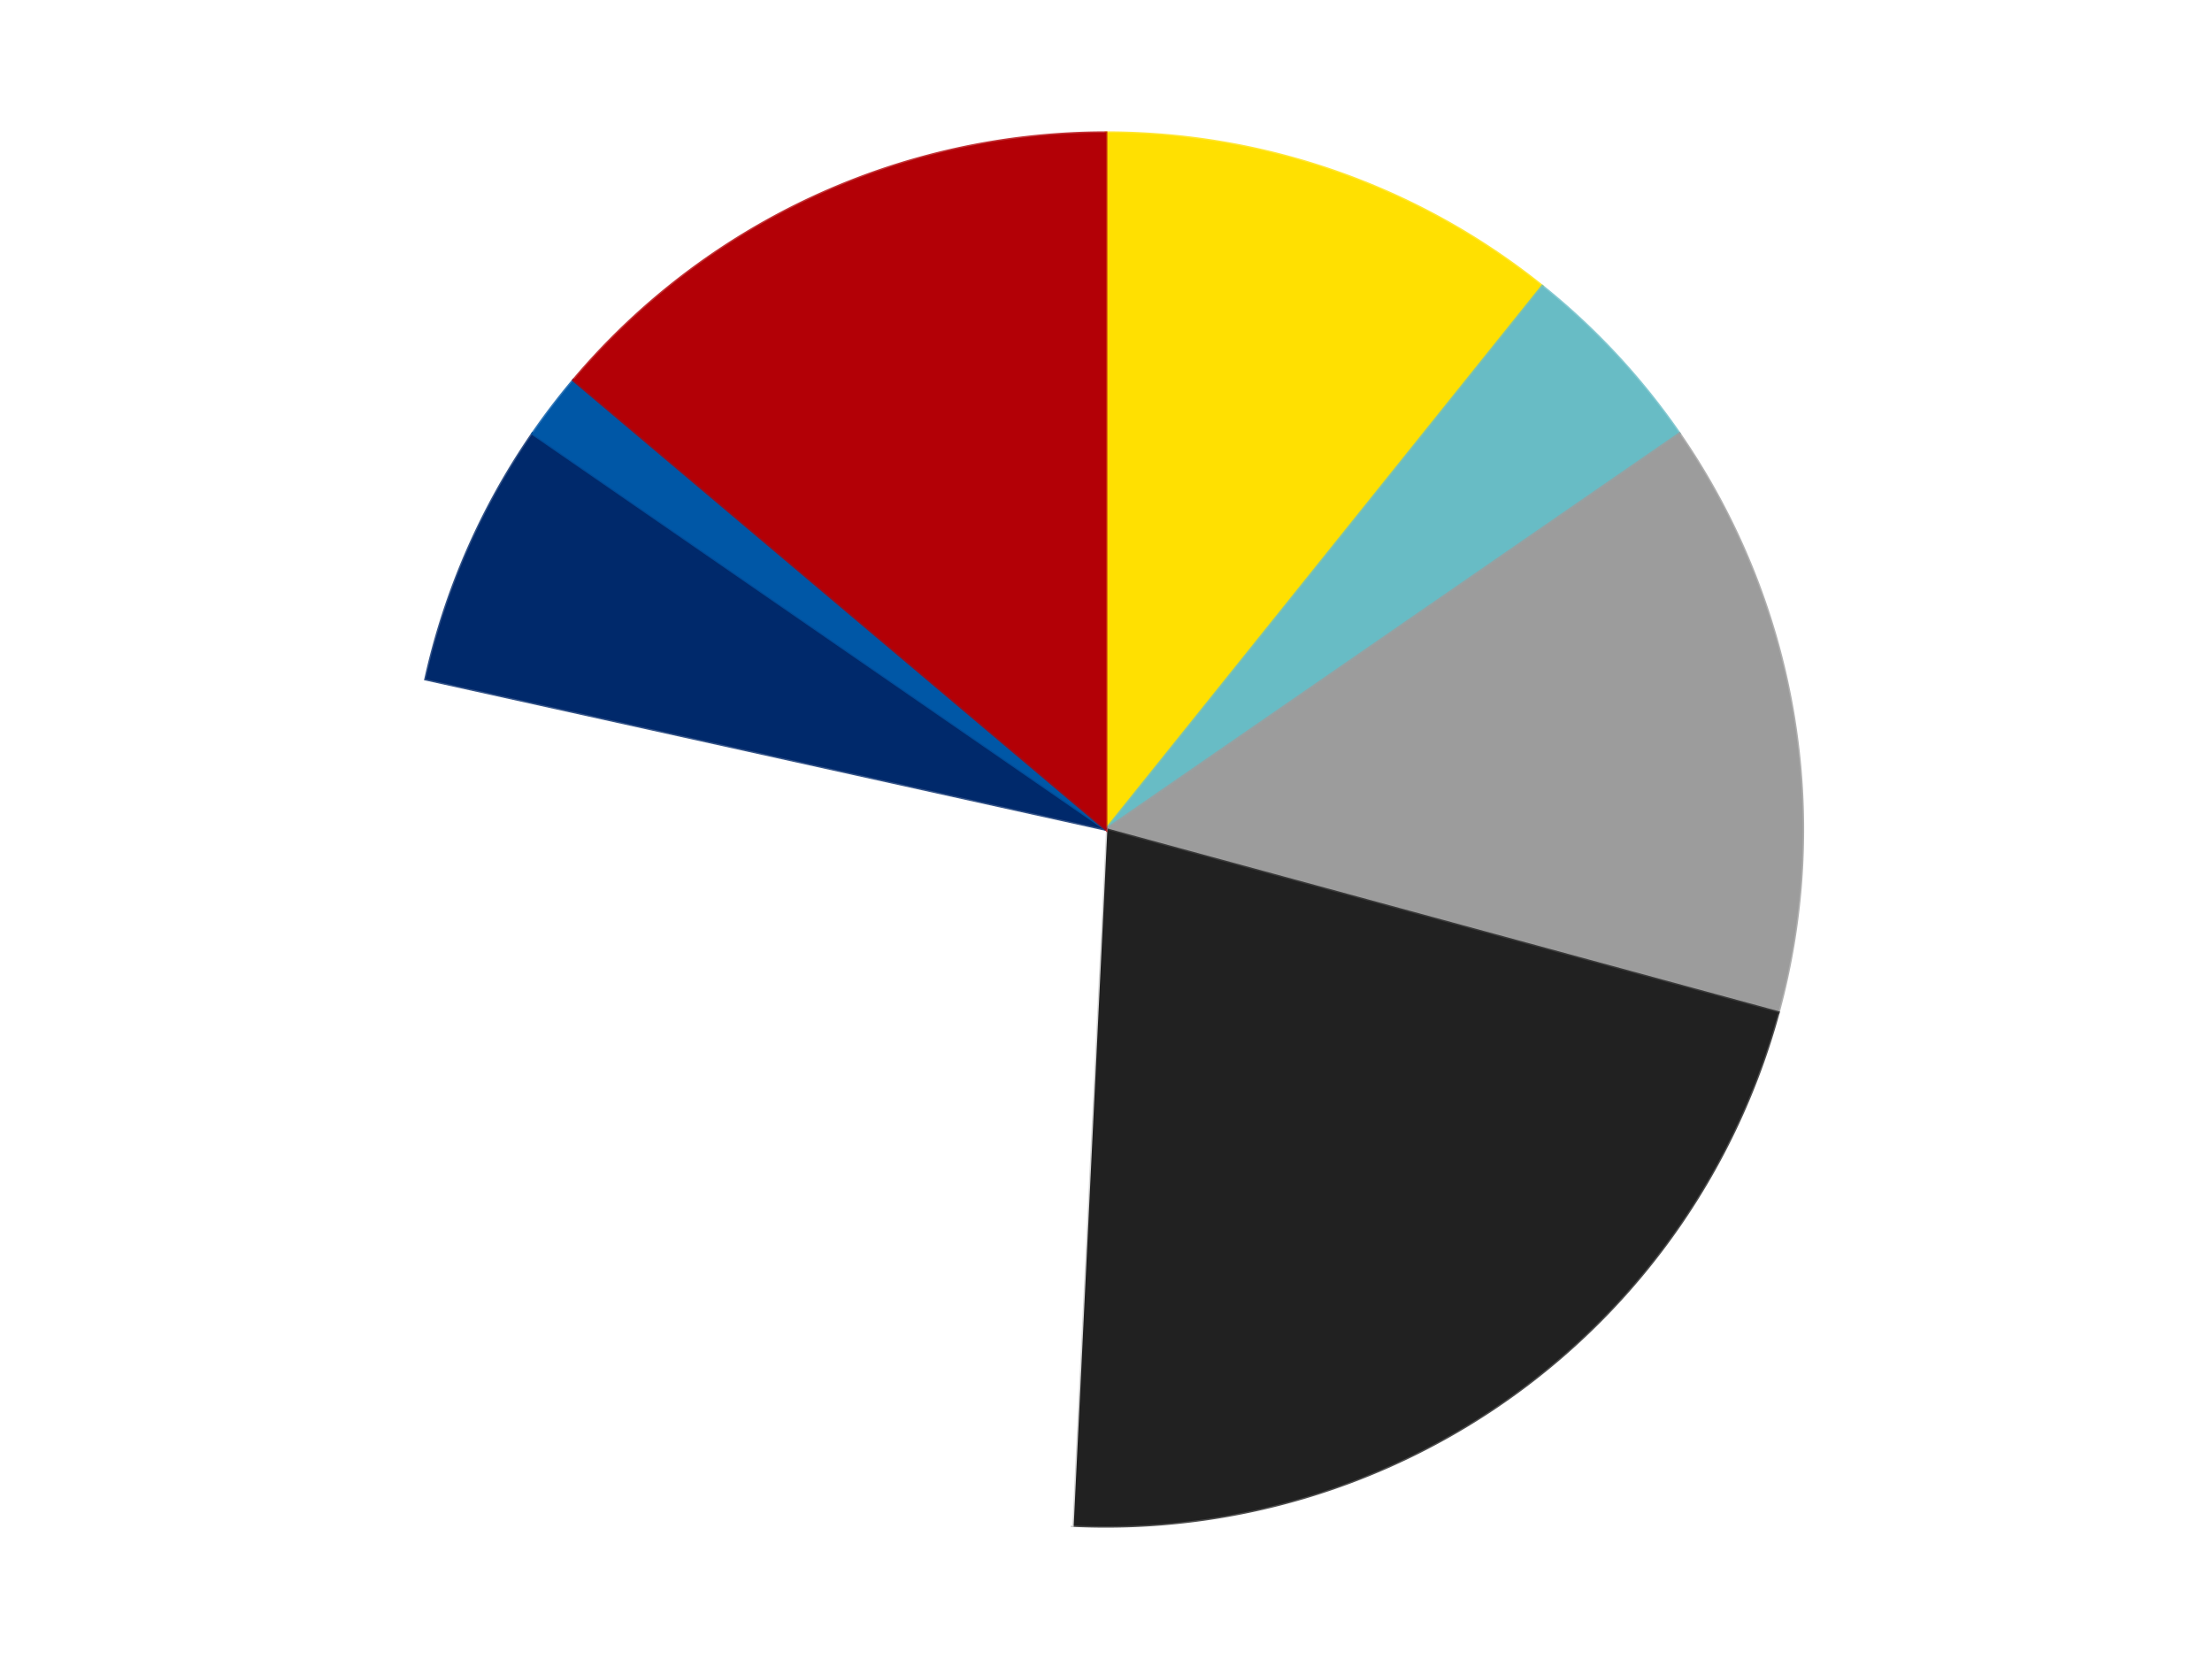
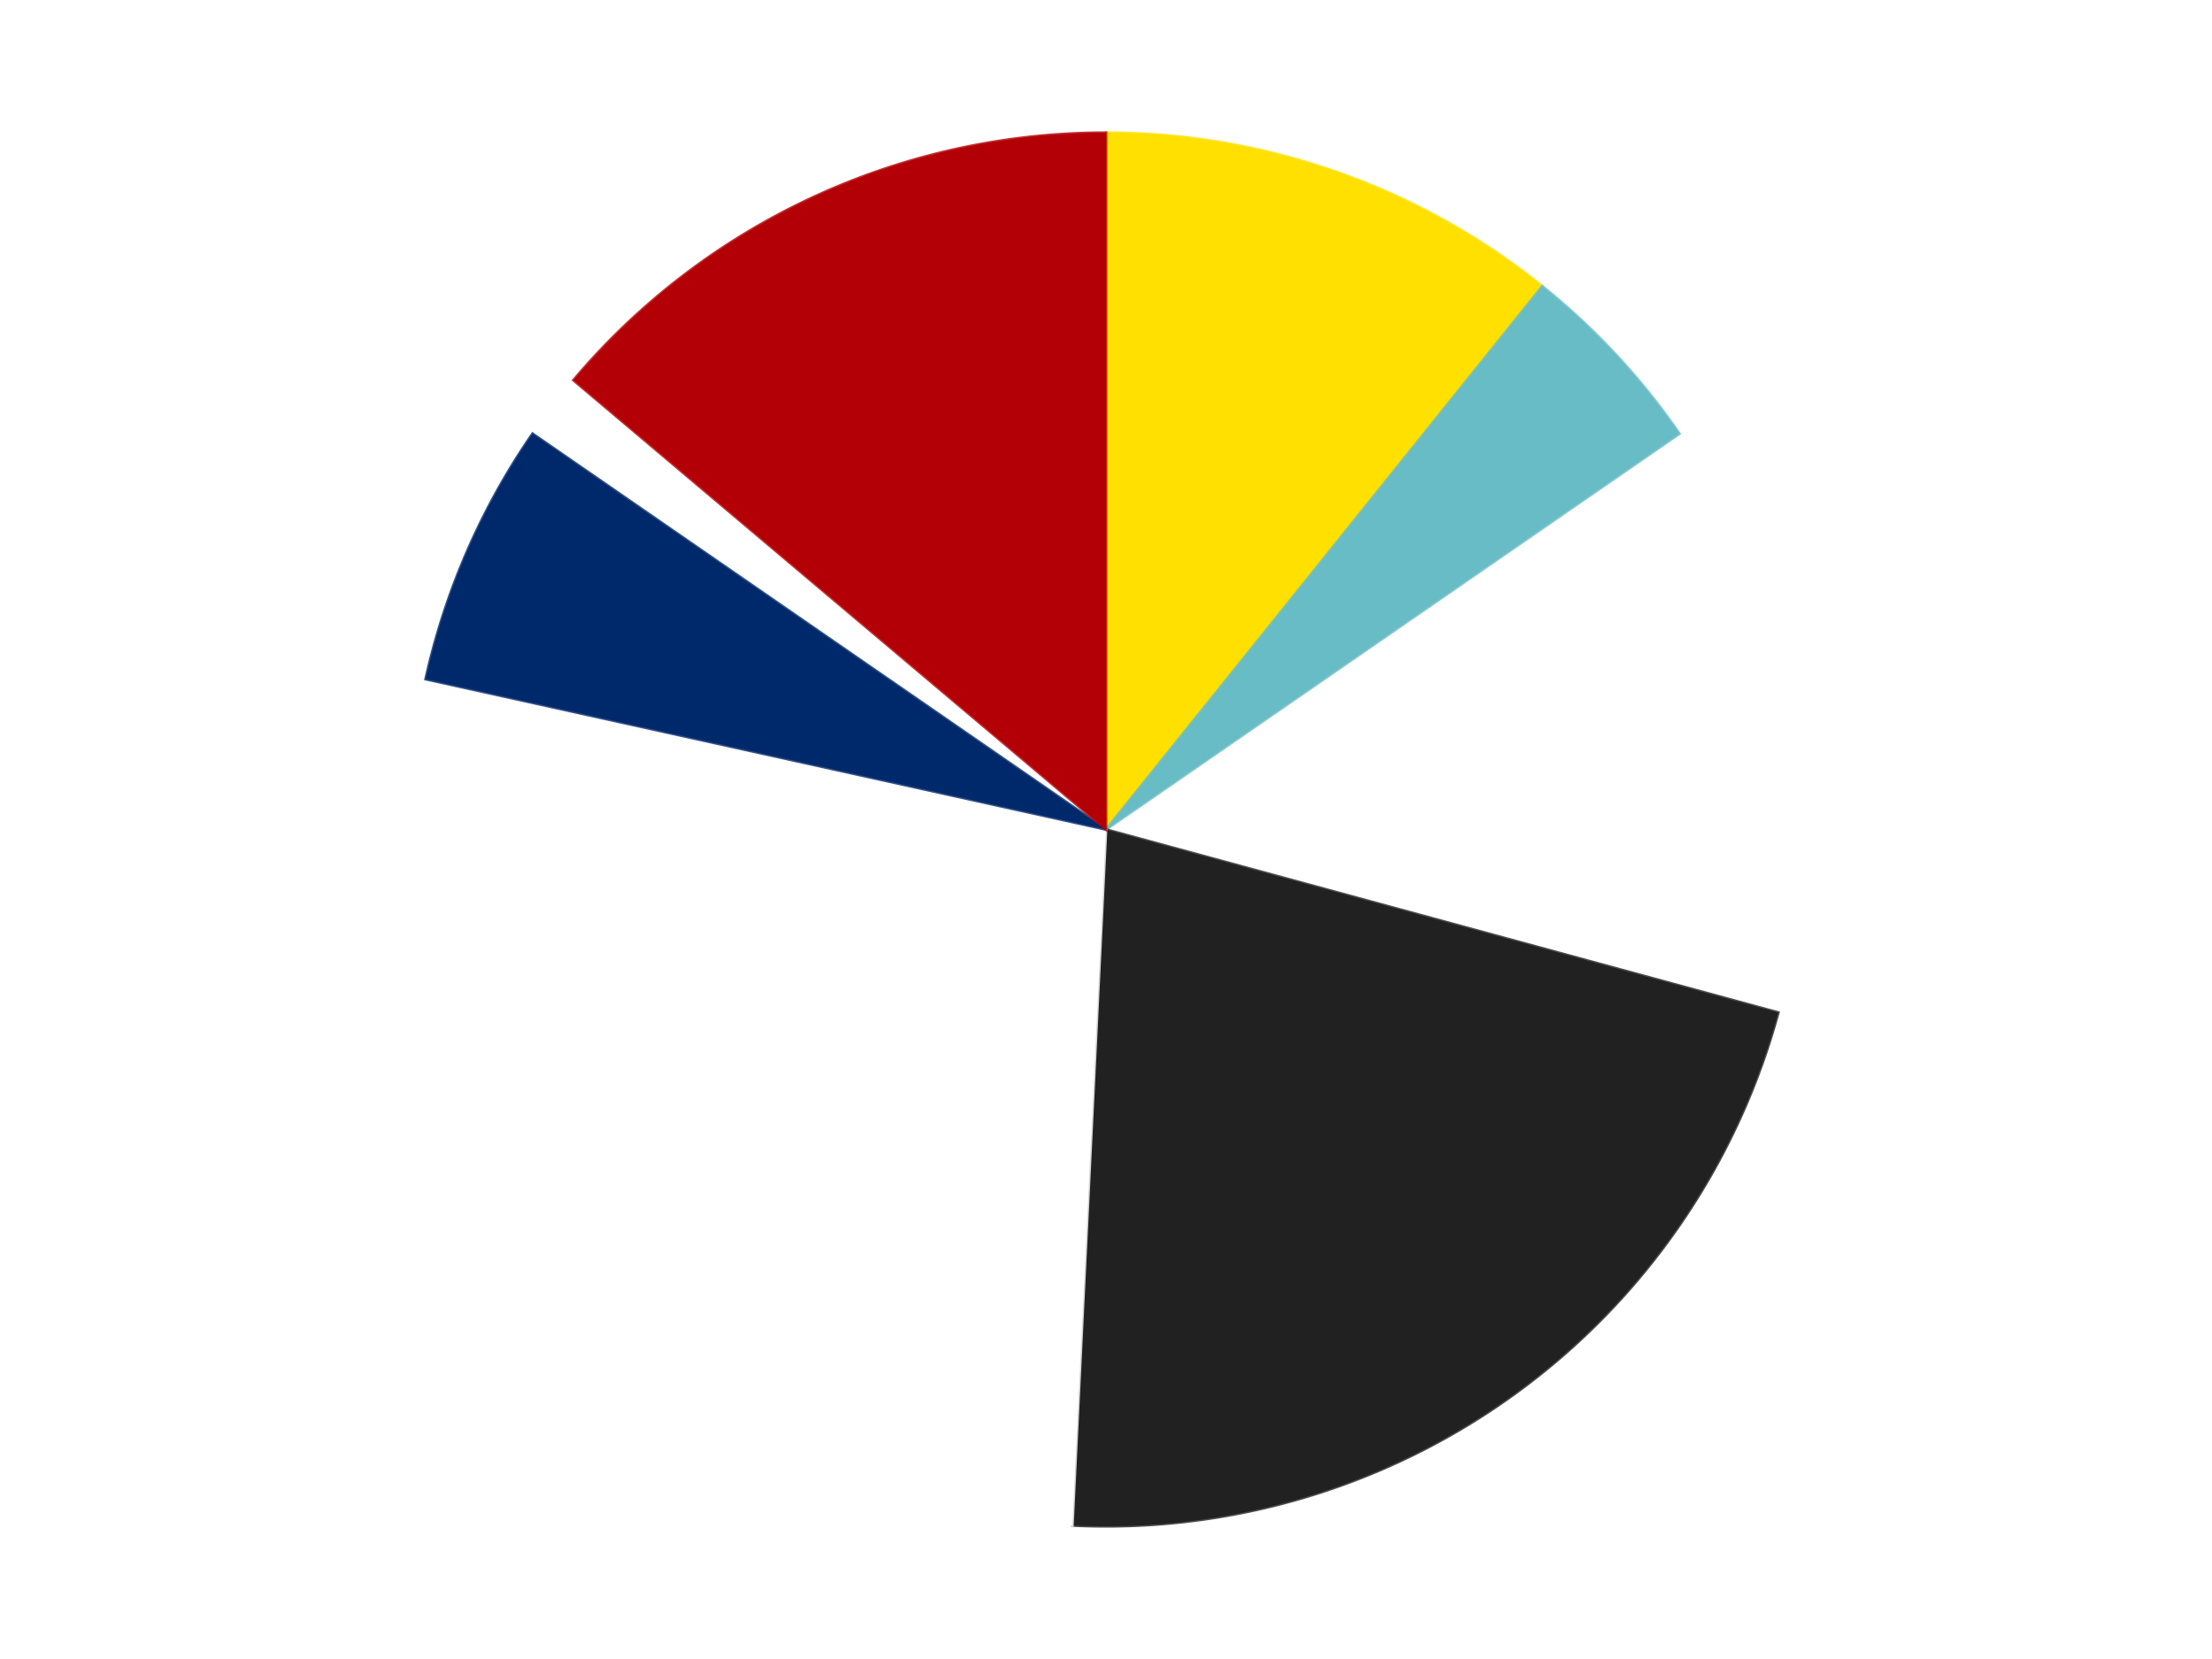
<svg xmlns="http://www.w3.org/2000/svg" xmlns:xlink="http://www.w3.org/1999/xlink" id="chart-6149d35c-a4cd-45b2-b3eb-dadb4af35f2c" class="pygal-chart" viewBox="0 0 800 600">
  <defs>
    <style type="text/css">#chart-6149d35c-a4cd-45b2-b3eb-dadb4af35f2c{-webkit-user-select:none;-webkit-font-smoothing:antialiased;font-family:Consolas,"Liberation Mono",Menlo,Courier,monospace}#chart-6149d35c-a4cd-45b2-b3eb-dadb4af35f2c .title{font-family:Consolas,"Liberation Mono",Menlo,Courier,monospace;font-size:16px}#chart-6149d35c-a4cd-45b2-b3eb-dadb4af35f2c .legends .legend text{font-family:Consolas,"Liberation Mono",Menlo,Courier,monospace;font-size:14px}#chart-6149d35c-a4cd-45b2-b3eb-dadb4af35f2c .axis text{font-family:Consolas,"Liberation Mono",Menlo,Courier,monospace;font-size:10px}#chart-6149d35c-a4cd-45b2-b3eb-dadb4af35f2c .axis text.major{font-family:Consolas,"Liberation Mono",Menlo,Courier,monospace;font-size:10px}#chart-6149d35c-a4cd-45b2-b3eb-dadb4af35f2c .text-overlay text.value{font-family:Consolas,"Liberation Mono",Menlo,Courier,monospace;font-size:16px}#chart-6149d35c-a4cd-45b2-b3eb-dadb4af35f2c .text-overlay text.label{font-family:Consolas,"Liberation Mono",Menlo,Courier,monospace;font-size:10px}#chart-6149d35c-a4cd-45b2-b3eb-dadb4af35f2c .tooltip{font-family:Consolas,"Liberation Mono",Menlo,Courier,monospace;font-size:14px}#chart-6149d35c-a4cd-45b2-b3eb-dadb4af35f2c text.no_data{font-family:Consolas,"Liberation Mono",Menlo,Courier,monospace;font-size:64px}
#chart-6149d35c-a4cd-45b2-b3eb-dadb4af35f2c{background-color:transparent}#chart-6149d35c-a4cd-45b2-b3eb-dadb4af35f2c path,#chart-6149d35c-a4cd-45b2-b3eb-dadb4af35f2c line,#chart-6149d35c-a4cd-45b2-b3eb-dadb4af35f2c rect,#chart-6149d35c-a4cd-45b2-b3eb-dadb4af35f2c circle{-webkit-transition:150ms;-moz-transition:150ms;transition:150ms}#chart-6149d35c-a4cd-45b2-b3eb-dadb4af35f2c .graph &gt; .background{fill:transparent}#chart-6149d35c-a4cd-45b2-b3eb-dadb4af35f2c .plot &gt; .background{fill:transparent}#chart-6149d35c-a4cd-45b2-b3eb-dadb4af35f2c .graph{fill:rgba(0,0,0,.87)}#chart-6149d35c-a4cd-45b2-b3eb-dadb4af35f2c text.no_data{fill:rgba(0,0,0,1)}#chart-6149d35c-a4cd-45b2-b3eb-dadb4af35f2c .title{fill:rgba(0,0,0,1)}#chart-6149d35c-a4cd-45b2-b3eb-dadb4af35f2c .legends .legend text{fill:rgba(0,0,0,.87)}#chart-6149d35c-a4cd-45b2-b3eb-dadb4af35f2c .legends .legend:hover text{fill:rgba(0,0,0,1)}#chart-6149d35c-a4cd-45b2-b3eb-dadb4af35f2c .axis .line{stroke:rgba(0,0,0,1)}#chart-6149d35c-a4cd-45b2-b3eb-dadb4af35f2c .axis .guide.line{stroke:rgba(0,0,0,.54)}#chart-6149d35c-a4cd-45b2-b3eb-dadb4af35f2c .axis .major.line{stroke:rgba(0,0,0,.87)}#chart-6149d35c-a4cd-45b2-b3eb-dadb4af35f2c .axis text.major{fill:rgba(0,0,0,1)}#chart-6149d35c-a4cd-45b2-b3eb-dadb4af35f2c .axis.y .guides:hover .guide.line,#chart-6149d35c-a4cd-45b2-b3eb-dadb4af35f2c .line-graph .axis.x .guides:hover .guide.line,#chart-6149d35c-a4cd-45b2-b3eb-dadb4af35f2c .stackedline-graph .axis.x .guides:hover .guide.line,#chart-6149d35c-a4cd-45b2-b3eb-dadb4af35f2c .xy-graph .axis.x .guides:hover .guide.line{stroke:rgba(0,0,0,1)}#chart-6149d35c-a4cd-45b2-b3eb-dadb4af35f2c .axis .guides:hover text{fill:rgba(0,0,0,1)}#chart-6149d35c-a4cd-45b2-b3eb-dadb4af35f2c .reactive{fill-opacity:1.0;stroke-opacity:.8;stroke-width:1}#chart-6149d35c-a4cd-45b2-b3eb-dadb4af35f2c .ci{stroke:rgba(0,0,0,.87)}#chart-6149d35c-a4cd-45b2-b3eb-dadb4af35f2c .reactive.active,#chart-6149d35c-a4cd-45b2-b3eb-dadb4af35f2c .active .reactive{fill-opacity:0.6;stroke-opacity:.9;stroke-width:4}#chart-6149d35c-a4cd-45b2-b3eb-dadb4af35f2c .ci .reactive.active{stroke-width:1.5}#chart-6149d35c-a4cd-45b2-b3eb-dadb4af35f2c .series text{fill:rgba(0,0,0,1)}#chart-6149d35c-a4cd-45b2-b3eb-dadb4af35f2c .tooltip rect{fill:transparent;stroke:rgba(0,0,0,1);-webkit-transition:opacity 150ms;-moz-transition:opacity 150ms;transition:opacity 150ms}#chart-6149d35c-a4cd-45b2-b3eb-dadb4af35f2c .tooltip .label{fill:rgba(0,0,0,.87)}#chart-6149d35c-a4cd-45b2-b3eb-dadb4af35f2c .tooltip .label{fill:rgba(0,0,0,.87)}#chart-6149d35c-a4cd-45b2-b3eb-dadb4af35f2c .tooltip .legend{font-size:.8em;fill:rgba(0,0,0,.54)}#chart-6149d35c-a4cd-45b2-b3eb-dadb4af35f2c .tooltip .x_label{font-size:.6em;fill:rgba(0,0,0,1)}#chart-6149d35c-a4cd-45b2-b3eb-dadb4af35f2c .tooltip .xlink{font-size:.5em;text-decoration:underline}#chart-6149d35c-a4cd-45b2-b3eb-dadb4af35f2c .tooltip .value{font-size:1.5em}#chart-6149d35c-a4cd-45b2-b3eb-dadb4af35f2c .bound{font-size:.5em}#chart-6149d35c-a4cd-45b2-b3eb-dadb4af35f2c .max-value{font-size:.75em;fill:rgba(0,0,0,.54)}#chart-6149d35c-a4cd-45b2-b3eb-dadb4af35f2c .map-element{fill:transparent;stroke:rgba(0,0,0,.54) !important}#chart-6149d35c-a4cd-45b2-b3eb-dadb4af35f2c .map-element .reactive{fill-opacity:inherit;stroke-opacity:inherit}#chart-6149d35c-a4cd-45b2-b3eb-dadb4af35f2c .color-0,#chart-6149d35c-a4cd-45b2-b3eb-dadb4af35f2c .color-0 a:visited{stroke:#F44336;fill:#F44336}#chart-6149d35c-a4cd-45b2-b3eb-dadb4af35f2c .color-1,#chart-6149d35c-a4cd-45b2-b3eb-dadb4af35f2c .color-1 a:visited{stroke:#3F51B5;fill:#3F51B5}#chart-6149d35c-a4cd-45b2-b3eb-dadb4af35f2c .color-2,#chart-6149d35c-a4cd-45b2-b3eb-dadb4af35f2c .color-2 a:visited{stroke:#009688;fill:#009688}#chart-6149d35c-a4cd-45b2-b3eb-dadb4af35f2c .color-3,#chart-6149d35c-a4cd-45b2-b3eb-dadb4af35f2c .color-3 a:visited{stroke:#FFC107;fill:#FFC107}#chart-6149d35c-a4cd-45b2-b3eb-dadb4af35f2c .color-4,#chart-6149d35c-a4cd-45b2-b3eb-dadb4af35f2c .color-4 a:visited{stroke:#FF5722;fill:#FF5722}#chart-6149d35c-a4cd-45b2-b3eb-dadb4af35f2c .color-5,#chart-6149d35c-a4cd-45b2-b3eb-dadb4af35f2c .color-5 a:visited{stroke:#9C27B0;fill:#9C27B0}#chart-6149d35c-a4cd-45b2-b3eb-dadb4af35f2c .color-6,#chart-6149d35c-a4cd-45b2-b3eb-dadb4af35f2c .color-6 a:visited{stroke:#03A9F4;fill:#03A9F4}#chart-6149d35c-a4cd-45b2-b3eb-dadb4af35f2c .color-7,#chart-6149d35c-a4cd-45b2-b3eb-dadb4af35f2c .color-7 a:visited{stroke:#8BC34A;fill:#8BC34A}#chart-6149d35c-a4cd-45b2-b3eb-dadb4af35f2c .text-overlay .color-0 text{fill:black}#chart-6149d35c-a4cd-45b2-b3eb-dadb4af35f2c .text-overlay .color-1 text{fill:black}#chart-6149d35c-a4cd-45b2-b3eb-dadb4af35f2c .text-overlay .color-2 text{fill:black}#chart-6149d35c-a4cd-45b2-b3eb-dadb4af35f2c .text-overlay .color-3 text{fill:black}#chart-6149d35c-a4cd-45b2-b3eb-dadb4af35f2c .text-overlay .color-4 text{fill:black}#chart-6149d35c-a4cd-45b2-b3eb-dadb4af35f2c .text-overlay .color-5 text{fill:black}#chart-6149d35c-a4cd-45b2-b3eb-dadb4af35f2c .text-overlay .color-6 text{fill:black}#chart-6149d35c-a4cd-45b2-b3eb-dadb4af35f2c .text-overlay .color-7 text{fill:black}
#chart-6149d35c-a4cd-45b2-b3eb-dadb4af35f2c text.no_data{text-anchor:middle}#chart-6149d35c-a4cd-45b2-b3eb-dadb4af35f2c .guide.line{fill:none}#chart-6149d35c-a4cd-45b2-b3eb-dadb4af35f2c .centered{text-anchor:middle}#chart-6149d35c-a4cd-45b2-b3eb-dadb4af35f2c .title{text-anchor:middle}#chart-6149d35c-a4cd-45b2-b3eb-dadb4af35f2c .legends .legend text{fill-opacity:1}#chart-6149d35c-a4cd-45b2-b3eb-dadb4af35f2c .axis.x text{text-anchor:middle}#chart-6149d35c-a4cd-45b2-b3eb-dadb4af35f2c .axis.x:not(.web) text[transform]{text-anchor:start}#chart-6149d35c-a4cd-45b2-b3eb-dadb4af35f2c .axis.x:not(.web) text[transform].backwards{text-anchor:end}#chart-6149d35c-a4cd-45b2-b3eb-dadb4af35f2c .axis.y text{text-anchor:end}#chart-6149d35c-a4cd-45b2-b3eb-dadb4af35f2c .axis.y text[transform].backwards{text-anchor:start}#chart-6149d35c-a4cd-45b2-b3eb-dadb4af35f2c .axis.y2 text{text-anchor:start}#chart-6149d35c-a4cd-45b2-b3eb-dadb4af35f2c .axis.y2 text[transform].backwards{text-anchor:end}#chart-6149d35c-a4cd-45b2-b3eb-dadb4af35f2c .axis .guide.line{stroke-dasharray:4,4;stroke:black}#chart-6149d35c-a4cd-45b2-b3eb-dadb4af35f2c .axis .major.guide.line{stroke-dasharray:6,6;stroke:black}#chart-6149d35c-a4cd-45b2-b3eb-dadb4af35f2c .horizontal .axis.y .guide.line,#chart-6149d35c-a4cd-45b2-b3eb-dadb4af35f2c .horizontal .axis.y2 .guide.line,#chart-6149d35c-a4cd-45b2-b3eb-dadb4af35f2c .vertical .axis.x .guide.line{opacity:0}#chart-6149d35c-a4cd-45b2-b3eb-dadb4af35f2c .horizontal .axis.always_show .guide.line,#chart-6149d35c-a4cd-45b2-b3eb-dadb4af35f2c .vertical .axis.always_show .guide.line{opacity:1 !important}#chart-6149d35c-a4cd-45b2-b3eb-dadb4af35f2c .axis.y .guides:hover .guide.line,#chart-6149d35c-a4cd-45b2-b3eb-dadb4af35f2c .axis.y2 .guides:hover .guide.line,#chart-6149d35c-a4cd-45b2-b3eb-dadb4af35f2c .axis.x .guides:hover .guide.line{opacity:1}#chart-6149d35c-a4cd-45b2-b3eb-dadb4af35f2c .axis .guides:hover text{opacity:1}#chart-6149d35c-a4cd-45b2-b3eb-dadb4af35f2c .nofill{fill:none}#chart-6149d35c-a4cd-45b2-b3eb-dadb4af35f2c .subtle-fill{fill-opacity:.2}#chart-6149d35c-a4cd-45b2-b3eb-dadb4af35f2c .dot{stroke-width:1px;fill-opacity:1;stroke-opacity:1}#chart-6149d35c-a4cd-45b2-b3eb-dadb4af35f2c .dot.active{stroke-width:5px}#chart-6149d35c-a4cd-45b2-b3eb-dadb4af35f2c .dot.negative{fill:transparent}#chart-6149d35c-a4cd-45b2-b3eb-dadb4af35f2c text,#chart-6149d35c-a4cd-45b2-b3eb-dadb4af35f2c tspan{stroke:none !important}#chart-6149d35c-a4cd-45b2-b3eb-dadb4af35f2c .series text.active{opacity:1}#chart-6149d35c-a4cd-45b2-b3eb-dadb4af35f2c .tooltip rect{fill-opacity:.95;stroke-width:.5}#chart-6149d35c-a4cd-45b2-b3eb-dadb4af35f2c .tooltip text{fill-opacity:1}#chart-6149d35c-a4cd-45b2-b3eb-dadb4af35f2c .showable{visibility:hidden}#chart-6149d35c-a4cd-45b2-b3eb-dadb4af35f2c .showable.shown{visibility:visible}#chart-6149d35c-a4cd-45b2-b3eb-dadb4af35f2c .gauge-background{fill:rgba(229,229,229,1);stroke:none}#chart-6149d35c-a4cd-45b2-b3eb-dadb4af35f2c .bg-lines{stroke:transparent;stroke-width:2px}</style>
    <script type="text/javascript">window.pygal = window.pygal || {};window.pygal.config = window.pygal.config || {};window.pygal.config['6149d35c-a4cd-45b2-b3eb-dadb4af35f2c'] = {"allow_interruptions": false, "box_mode": "extremes", "classes": ["pygal-chart"], "css": ["file://style.css", "file://graph.css"], "defs": [], "disable_xml_declaration": false, "dots_size": 2.5, "dynamic_print_values": false, "explicit_size": false, "fill": false, "force_uri_protocol": "https", "formatter": null, "half_pie": false, "height": 600, "include_x_axis": false, "inner_radius": 0, "interpolate": null, "interpolation_parameters": {}, "interpolation_precision": 250, "inverse_y_axis": false, "js": ["//kozea.github.io/pygal.js/2.0.x/pygal-tooltips.min.js"], "legend_at_bottom": false, "legend_at_bottom_columns": null, "legend_box_size": 12, "logarithmic": false, "margin": 20, "margin_bottom": null, "margin_left": null, "margin_right": null, "margin_top": null, "max_scale": 16, "min_scale": 4, "missing_value_fill_truncation": "x", "no_data_text": "No data", "no_prefix": false, "order_min": null, "pretty_print": false, "print_labels": false, "print_values": false, "print_values_position": "center", "print_zeroes": true, "range": null, "rounded_bars": null, "secondary_range": null, "show_dots": true, "show_legend": false, "show_minor_x_labels": true, "show_minor_y_labels": true, "show_only_major_dots": false, "show_x_guides": false, "show_x_labels": true, "show_y_guides": true, "show_y_labels": true, "spacing": 10, "stack_from_top": false, "strict": false, "stroke": true, "stroke_style": null, "style": {"background": "transparent", "ci_colors": [], "colors": ["#F44336", "#3F51B5", "#009688", "#FFC107", "#FF5722", "#9C27B0", "#03A9F4", "#8BC34A", "#FF9800", "#E91E63", "#2196F3", "#4CAF50", "#FFEB3B", "#673AB7", "#00BCD4", "#CDDC39", "#9E9E9E", "#607D8B"], "dot_opacity": "1", "font_family": "Consolas, \"Liberation Mono\", Menlo, Courier, monospace", "foreground": "rgba(0, 0, 0, .87)", "foreground_strong": "rgba(0, 0, 0, 1)", "foreground_subtle": "rgba(0, 0, 0, .54)", "guide_stroke_color": "black", "guide_stroke_dasharray": "4,4", "label_font_family": "Consolas, \"Liberation Mono\", Menlo, Courier, monospace", "label_font_size": 10, "legend_font_family": "Consolas, \"Liberation Mono\", Menlo, Courier, monospace", "legend_font_size": 14, "major_guide_stroke_color": "black", "major_guide_stroke_dasharray": "6,6", "major_label_font_family": "Consolas, \"Liberation Mono\", Menlo, Courier, monospace", "major_label_font_size": 10, "no_data_font_family": "Consolas, \"Liberation Mono\", Menlo, Courier, monospace", "no_data_font_size": 64, "opacity": "1.0", "opacity_hover": "0.6", "plot_background": "transparent", "stroke_opacity": ".8", "stroke_opacity_hover": ".9", "stroke_width": "1", "stroke_width_hover": "4", "title_font_family": "Consolas, \"Liberation Mono\", Menlo, Courier, monospace", "title_font_size": 16, "tooltip_font_family": "Consolas, \"Liberation Mono\", Menlo, Courier, monospace", "tooltip_font_size": 14, "transition": "150ms", "value_background": "rgba(229, 229, 229, 1)", "value_colors": [], "value_font_family": "Consolas, \"Liberation Mono\", Menlo, Courier, monospace", "value_font_size": 16, "value_label_font_family": "Consolas, \"Liberation Mono\", Menlo, Courier, monospace", "value_label_font_size": 10}, "title": null, "tooltip_border_radius": 0, "tooltip_fancy_mode": true, "truncate_label": null, "truncate_legend": null, "width": 800, "x_label_rotation": 0, "x_labels": null, "x_labels_major": null, "x_labels_major_count": null, "x_labels_major_every": null, "x_title": null, "xrange": null, "y_label_rotation": 0, "y_labels": null, "y_labels_major": null, "y_labels_major_count": null, "y_labels_major_every": null, "y_title": null, "zero": 0, "legends": ["Yellow", "Trans-Light Blue", "Light Gray", "Black", "White", "Trans-Dark Blue", "Blue", "Red"]}</script>
    <script type="text/javascript" xlink:href="https://kozea.github.io/pygal.js/2.0.x/pygal-tooltips.min.js" />
  </defs>
  <title>Pygal</title>
  <g class="graph pie-graph vertical">
-     <rect x="0" y="0" width="800" height="600" class="background" />
    <g transform="translate(20, 20)" class="plot">
      <rect x="0" y="0" width="760" height="560" class="background" />
      <g class="series serie-0 color-0">
        <g class="slices">
          <g class="slice" style="fill: #FFE001; stroke: #FFE001">
            <path d="M380 28 A252 252 0 0 1 537.799 83.522 L380 280 A0 0 0 0 0 380 280 z" class="slice reactive tooltip-trigger" />
            <desc class="value">7</desc>
            <desc class="x centered">421.8203894941946</desc>
            <desc class="y centered">161.14271152952438</desc>
          </g>
        </g>
      </g>
      <g class="series serie-1 color-1">
        <g class="slices">
          <g class="slice" style="fill: #68BCC5; stroke: #68BCC5">
            <path d="M537.799 83.522 A252 252 0 0 1 587.392 136.848 L380 280 A0 0 0 0 0 380 280 z" class="slice reactive tooltip-trigger" />
            <desc class="value">3</desc>
            <desc class="x centered">472.26585199131944</desc>
            <desc class="y centered">194.19200179286358</desc>
          </g>
        </g>
      </g>
      <g class="series serie-2 color-2">
        <g class="slices">
          <g class="slice" style="fill: #9C9C9C; stroke: #9C9C9C">
-             <path d="M587.392 136.848 A252 252 0 0 1 623.149 346.202 L380 280 A0 0 0 0 0 380 280 z" class="slice reactive tooltip-trigger" />
            <desc class="value">9</desc>
            <desc class="x centered">504.201486197388</desc>
            <desc class="y centered">258.78701279027314</desc>
          </g>
        </g>
      </g>
      <g class="series serie-3 color-3">
        <g class="slices">
          <g class="slice" style="fill: #212121; stroke: #212121">
            <path d="M623.149 346.202 A252 252 0 0 1 367.825 531.706 L380 280 A0 0 0 0 0 380 280 z" class="slice reactive tooltip-trigger" />
            <desc class="value">14</desc>
            <desc class="x centered">454.06094178885166</desc>
            <desc class="y centered">381.93614129124336</desc>
          </g>
        </g>
      </g>
      <g class="series serie-4 color-4">
        <g class="slices">
          <g class="slice" style="fill: #FFFFFF; stroke: #FFFFFF">
            <path d="M367.825 531.706 A252 252 0 0 1 133.937 225.622 L380 280 A0 0 0 0 0 380 280 z" class="slice reactive tooltip-trigger" />
            <desc class="value">18</desc>
            <desc class="x centered">279.88321235606696</desc>
            <desc class="y centered">356.5024759851576</desc>
          </g>
        </g>
      </g>
      <g class="series serie-5 color-5">
        <g class="slices">
          <g class="slice" style="fill: #00296B; stroke: #00296B">
            <path d="M133.937 225.622 A252 252 0 0 1 172.608 136.848 L380 280 A0 0 0 0 0 380 280 z" class="slice reactive tooltip-trigger" />
            <desc class="value">4</desc>
            <desc class="x centered">264.48418339011056</desc>
            <desc class="y centered">229.68006247072245</desc>
          </g>
        </g>
      </g>
      <g class="series serie-6 color-6">
        <g class="slices">
          <g class="slice" style="fill: #0057A6; stroke: #0057A6">
-             <path d="M172.608 136.848 A252 252 0 0 1 187.392 117.5 L380 280 A0 0 0 0 0 380 280 z" class="slice reactive tooltip-trigger" />
            <desc class="value">1</desc>
            <desc class="x centered">279.88321235606696</desc>
            <desc class="y centered">203.4975240148424</desc>
          </g>
        </g>
      </g>
      <g class="series serie-7 color-7">
        <g class="slices">
          <g class="slice" style="fill: #B30006; stroke: #B30006">
            <path d="M187.392 117.5 A252 252 0 0 1 380 28 L380 280 A0 0 0 0 0 380 280 z" class="slice reactive tooltip-trigger" />
            <desc class="value">9</desc>
            <desc class="x centered">326.90346042066136</desc>
            <desc class="y centered">165.73383053283123</desc>
          </g>
        </g>
      </g>
    </g>
    <g class="titles" />
    <g transform="translate(20, 20)" class="plot overlay">
      <g class="series serie-0 color-0" />
      <g class="series serie-1 color-1" />
      <g class="series serie-2 color-2" />
      <g class="series serie-3 color-3" />
      <g class="series serie-4 color-4" />
      <g class="series serie-5 color-5" />
      <g class="series serie-6 color-6" />
      <g class="series serie-7 color-7" />
    </g>
    <g transform="translate(20, 20)" class="plot text-overlay">
      <g class="series serie-0 color-0" />
      <g class="series serie-1 color-1" />
      <g class="series serie-2 color-2" />
      <g class="series serie-3 color-3" />
      <g class="series serie-4 color-4" />
      <g class="series serie-5 color-5" />
      <g class="series serie-6 color-6" />
      <g class="series serie-7 color-7" />
    </g>
    <g transform="translate(20, 20)" class="plot tooltip-overlay">
      <g transform="translate(0 0)" style="opacity: 0" class="tooltip">
        <rect rx="0" ry="0" width="0" height="0" class="tooltip-box" />
        <g class="text" />
      </g>
    </g>
  </g>
</svg>